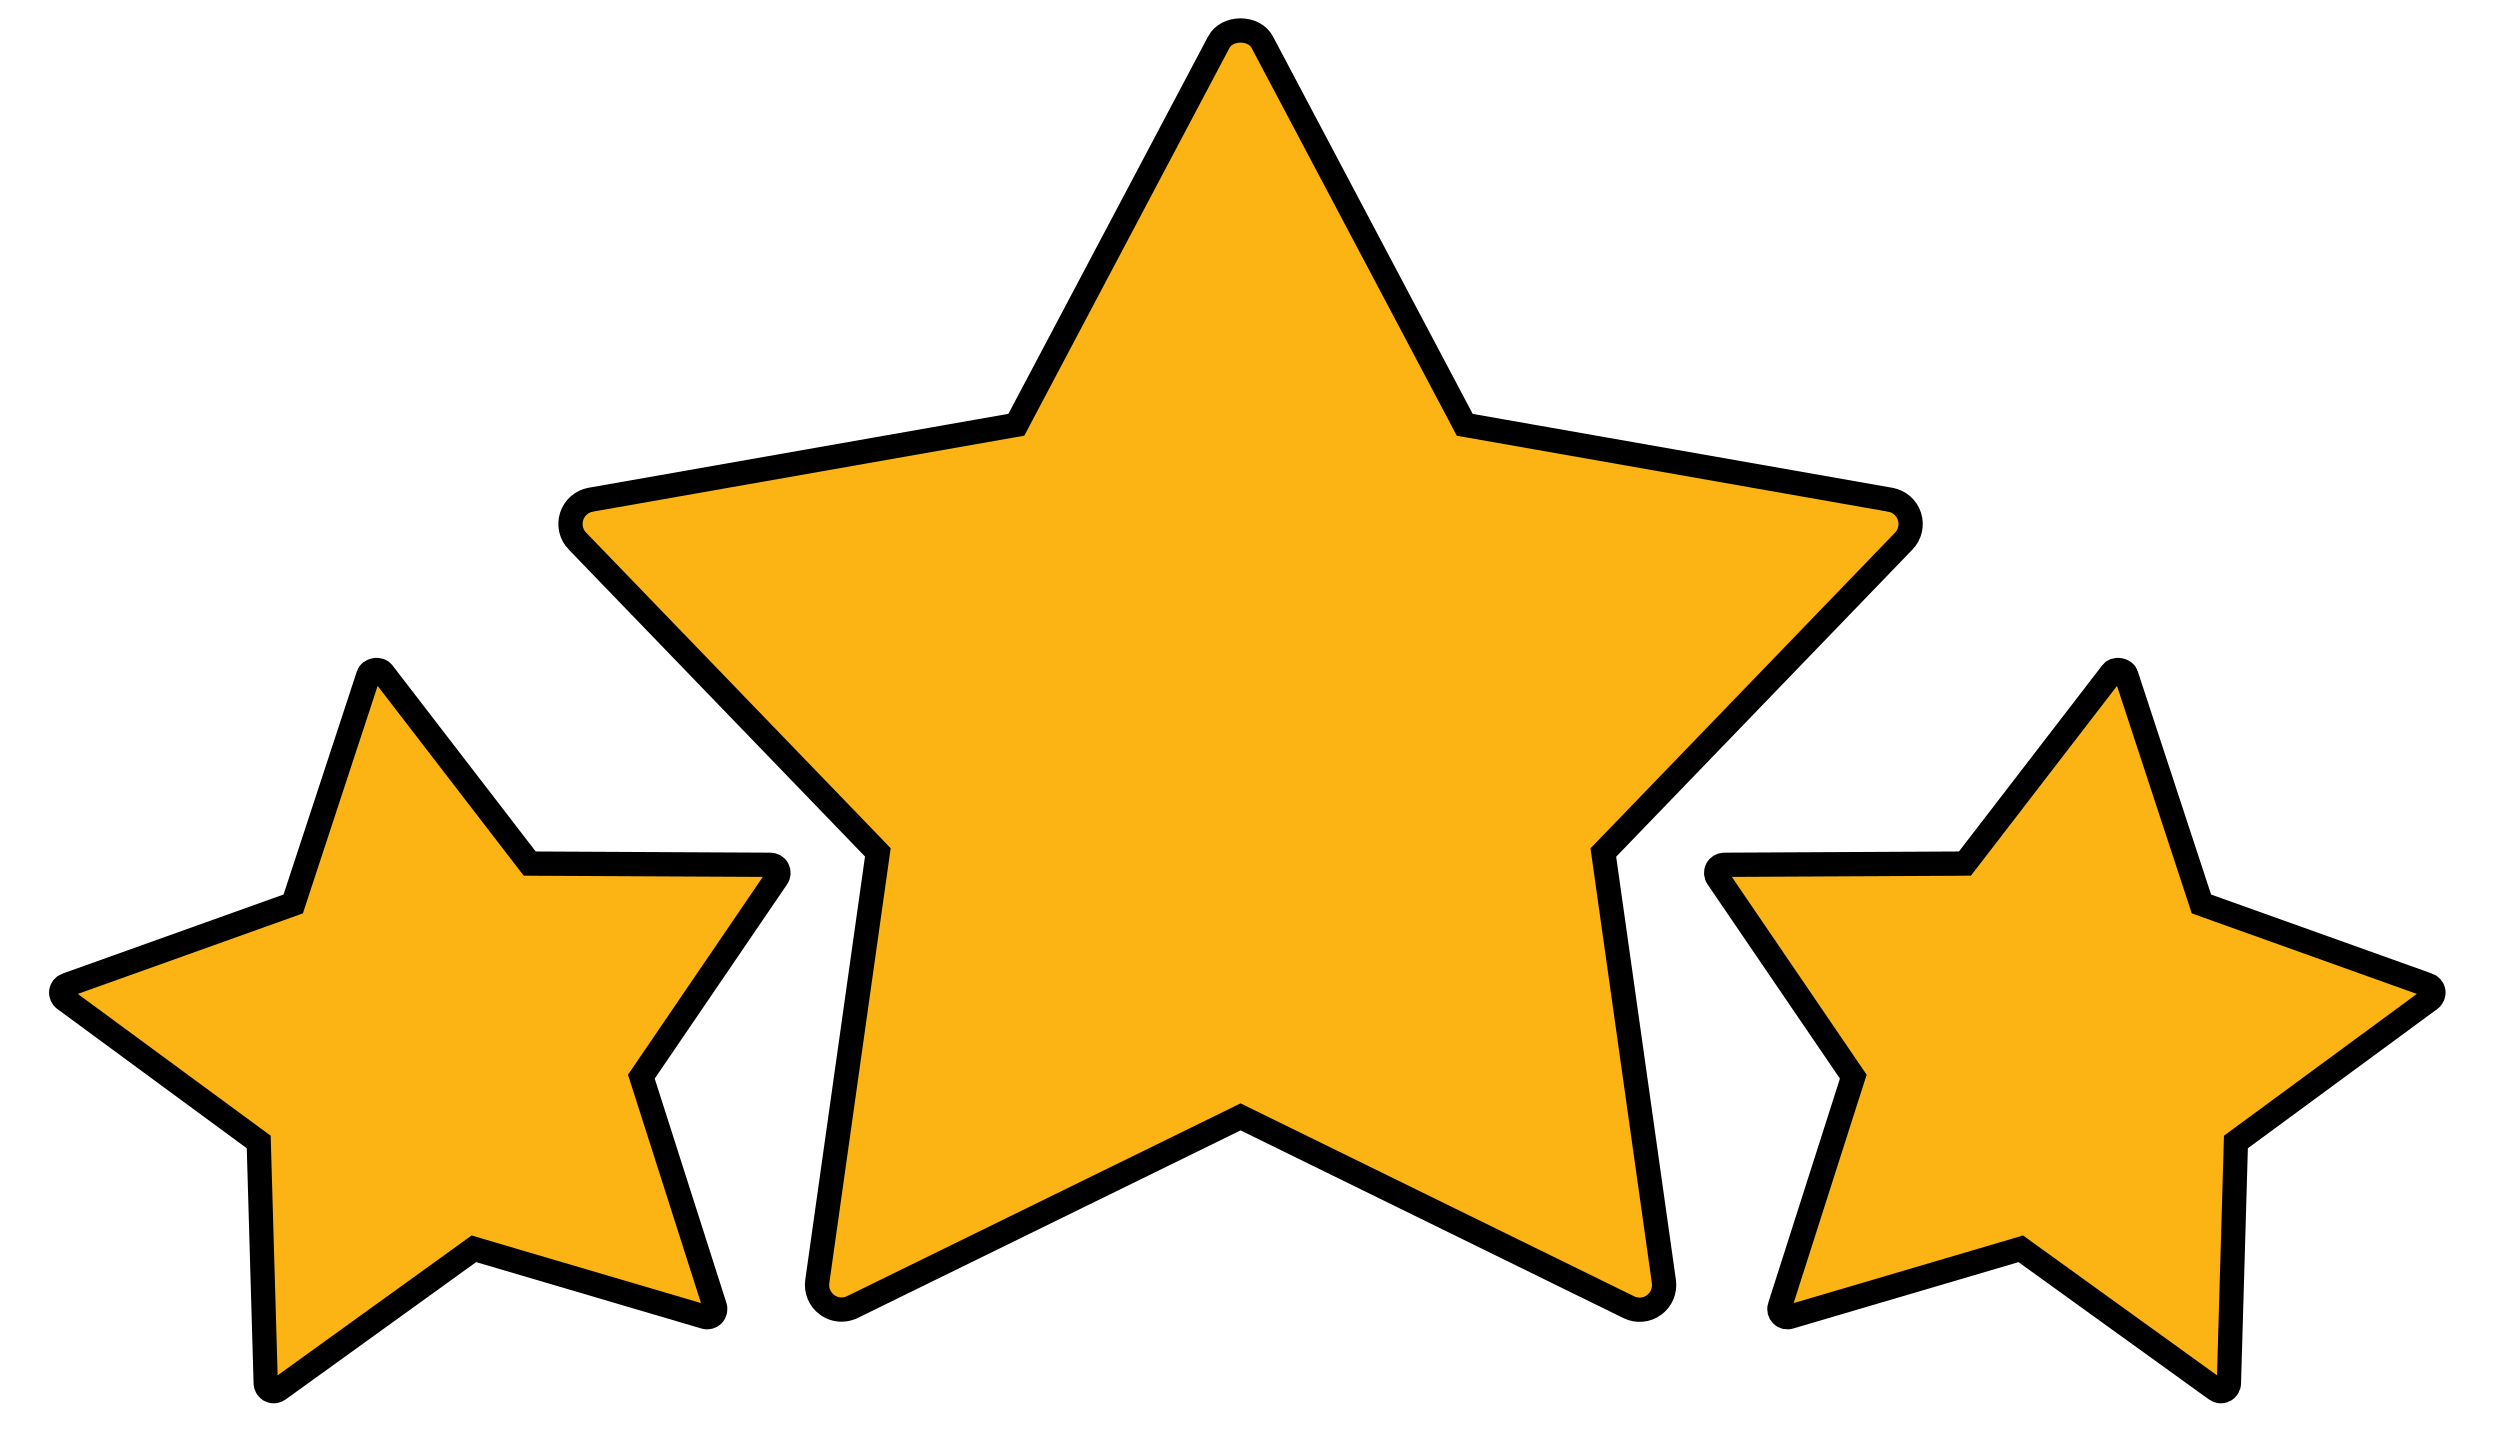
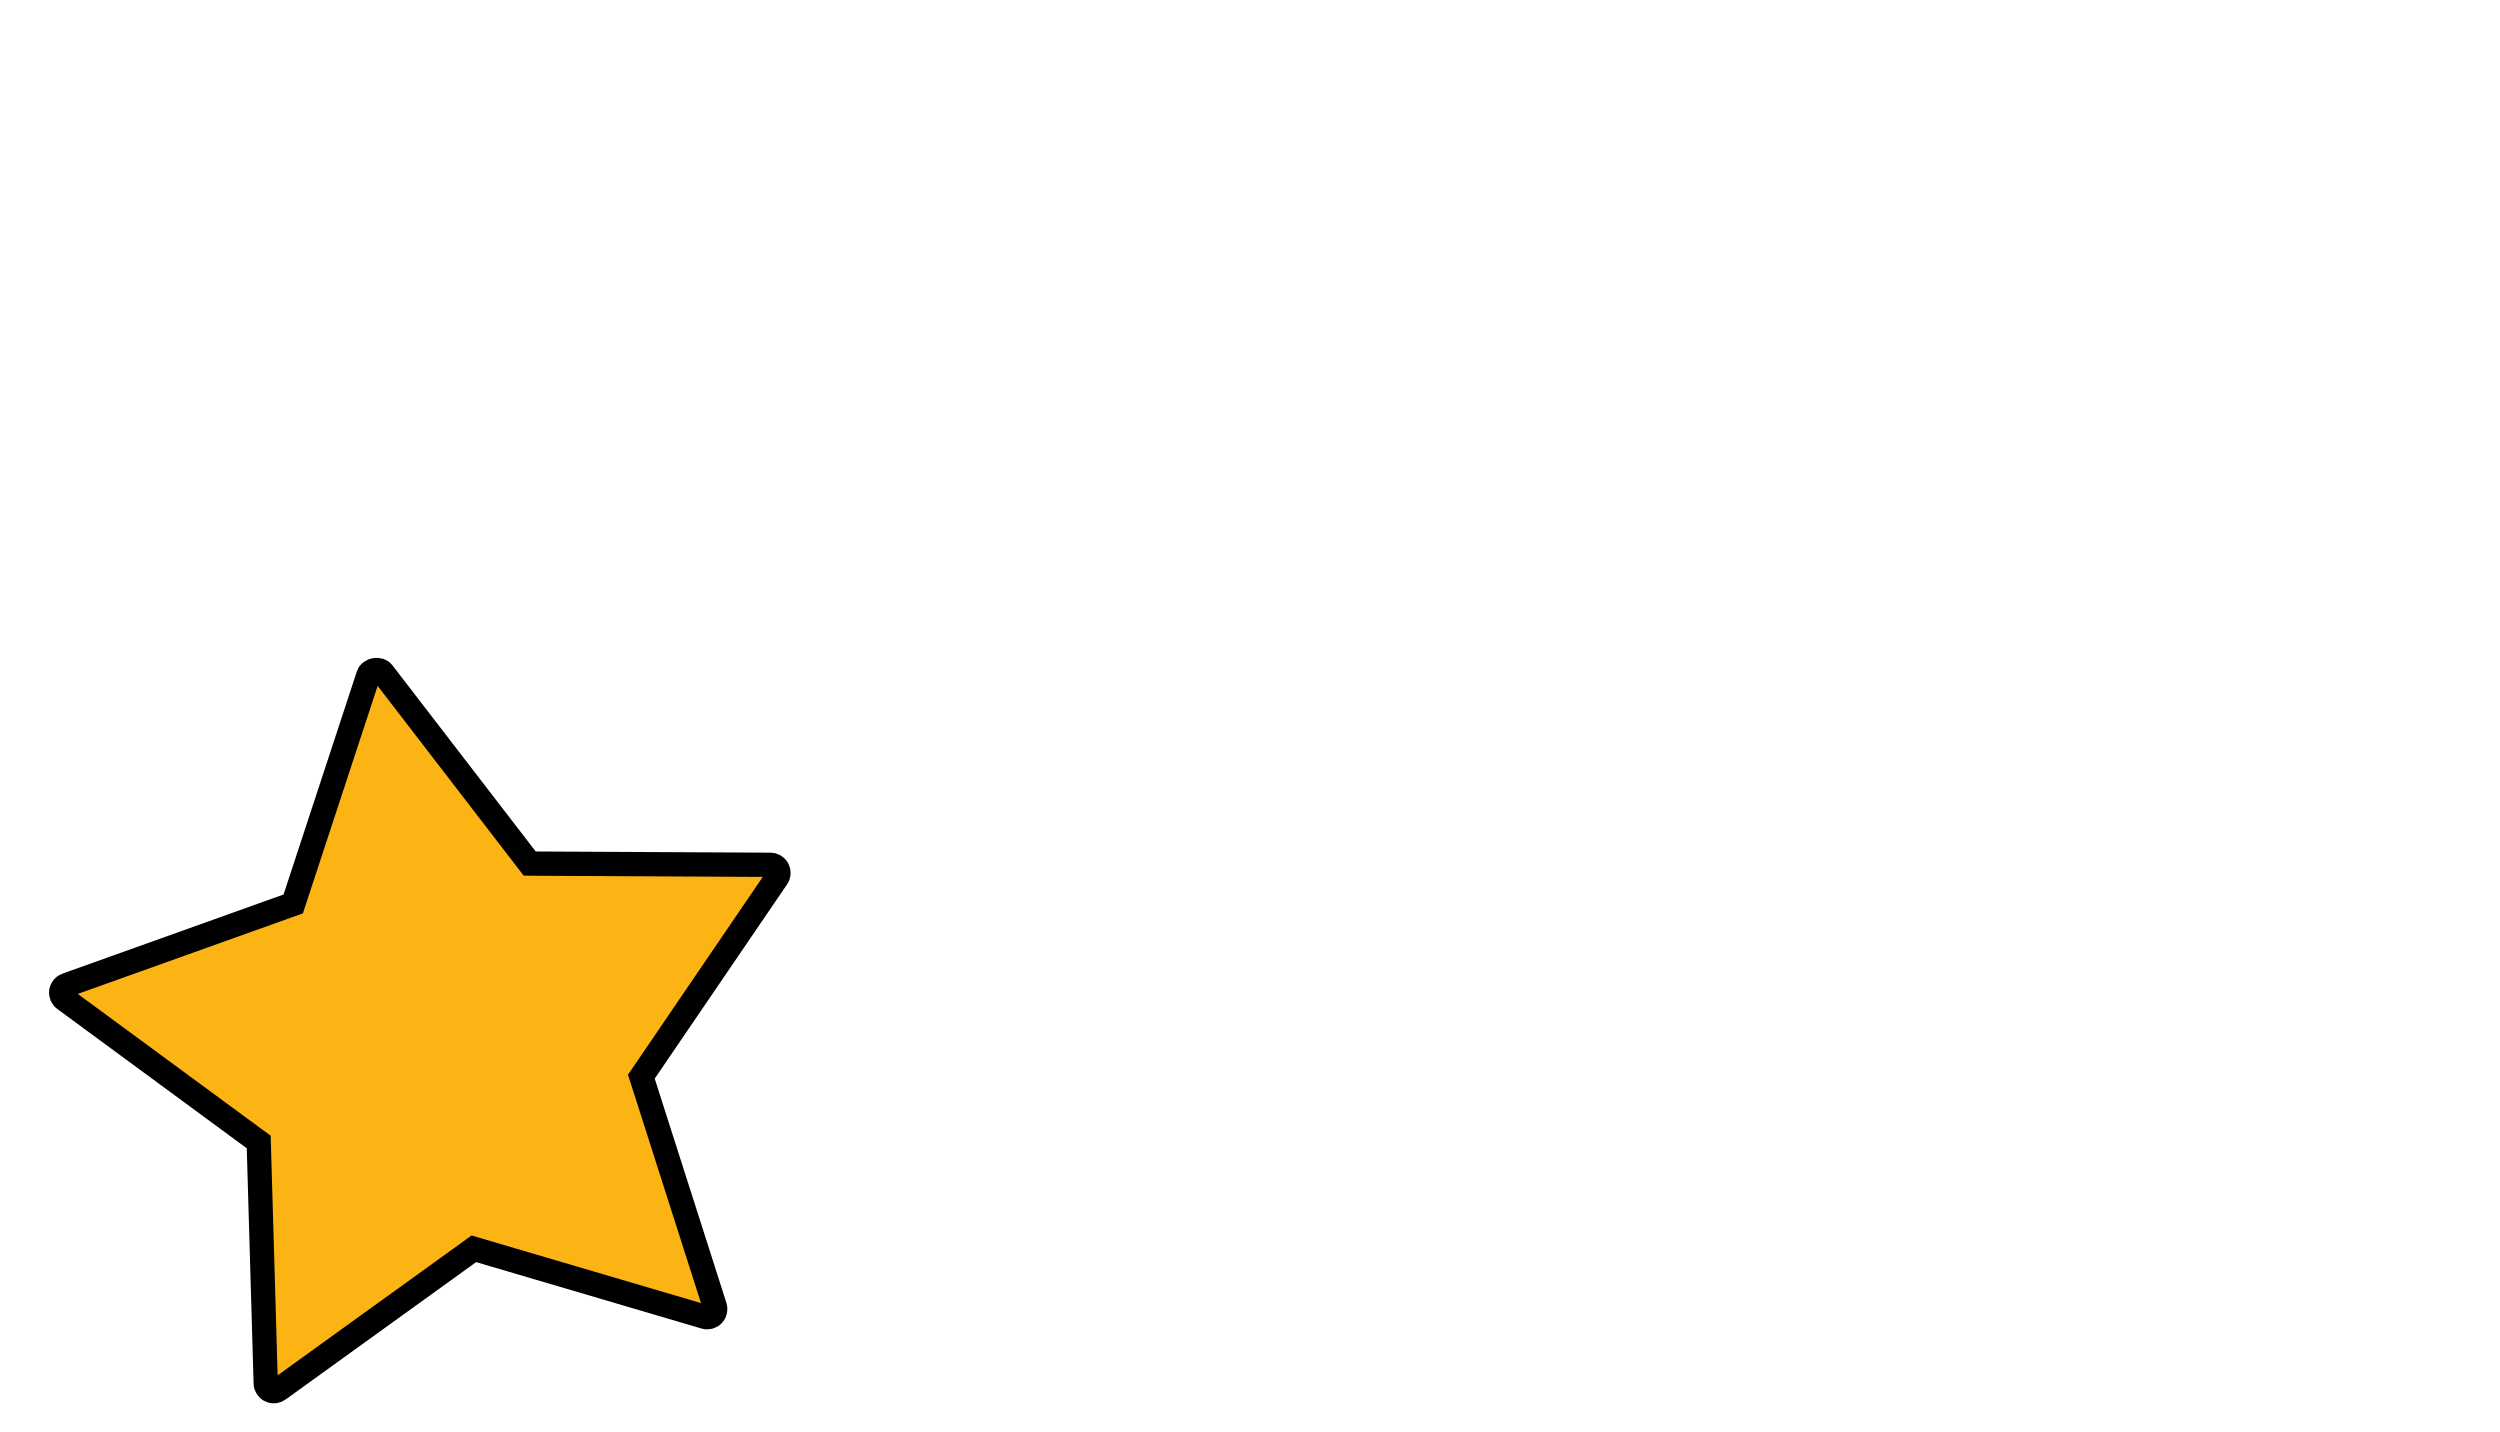
<svg xmlns="http://www.w3.org/2000/svg" width="103" height="59" viewBox="0 0 103 59" fill="none">
  <path d="M11.134 57.283L11.133 57.282C11.023 57.228 10.951 57.116 10.948 56.993L10.948 56.992L10.666 47.293L10.659 47.049L10.462 46.905L2.657 41.167L2.657 41.167C2.559 41.096 2.507 40.974 2.524 40.849C2.543 40.724 2.628 40.624 2.74 40.584L2.742 40.584L11.85 37.325L12.081 37.242L12.157 37.01L15.183 27.801C15.183 27.801 15.183 27.8 15.183 27.8C15.209 27.723 15.296 27.637 15.448 27.611C15.601 27.585 15.71 27.636 15.76 27.701C15.76 27.701 15.76 27.701 15.76 27.701L21.675 35.386L21.824 35.579L22.068 35.581L31.742 35.63L31.744 35.63C31.863 35.63 31.976 35.697 32.036 35.808C32.093 35.92 32.085 36.052 32.016 36.152L32.016 36.152L26.561 44.157L26.423 44.359L26.498 44.591L29.452 53.832C29.452 53.832 29.452 53.832 29.452 53.832C29.49 53.953 29.459 54.082 29.374 54.169L29.372 54.171C29.289 54.258 29.164 54.291 29.044 54.256L19.758 51.52L19.523 51.45L19.324 51.594L11.473 57.255L11.472 57.256C11.432 57.285 11.386 57.304 11.335 57.313C11.268 57.324 11.197 57.315 11.134 57.283Z" fill="#FBB414" stroke="black" />
-   <path d="M91.645 57.283L91.646 57.282C91.756 57.228 91.828 57.116 91.831 56.993L91.831 56.992L92.113 47.293L92.12 47.049L92.316 46.905L100.122 41.167L100.122 41.167C100.22 41.096 100.272 40.974 100.255 40.849C100.236 40.724 100.151 40.624 100.039 40.584L100.037 40.584L90.928 37.325L90.698 37.242L90.622 37.01L87.596 27.801C87.596 27.801 87.596 27.8 87.596 27.8C87.57 27.723 87.483 27.637 87.33 27.611C87.178 27.585 87.069 27.636 87.019 27.701C87.019 27.701 87.019 27.701 87.019 27.701L81.104 35.386L80.955 35.579L80.71 35.581L71.037 35.63L71.034 35.63C70.916 35.63 70.802 35.697 70.743 35.808C70.686 35.92 70.694 36.052 70.763 36.152L70.763 36.152L76.218 44.157L76.356 44.359L76.281 44.591L73.327 53.832C73.327 53.832 73.327 53.832 73.326 53.832C73.288 53.953 73.32 54.082 73.404 54.169L73.406 54.171C73.49 54.258 73.615 54.291 73.735 54.256L83.021 51.52L83.256 51.45L83.454 51.594L91.306 57.255L91.307 57.256C91.347 57.285 91.393 57.304 91.443 57.313C91.511 57.324 91.582 57.315 91.645 57.283Z" fill="#FBB414" stroke="black" />
-   <path d="M34.08 53.761L34.078 53.76C33.776 53.541 33.618 53.17 33.672 52.798L33.672 52.798L36.133 35.359L36.167 35.118L35.998 34.942L23.788 22.29L23.787 22.29C23.528 22.023 23.438 21.631 23.553 21.272C23.67 20.913 23.973 20.65 24.338 20.588L24.34 20.587L41.633 17.542L41.874 17.5L41.988 17.283L50.218 1.73C50.218 1.73 50.218 1.73 50.218 1.729C50.375 1.438 50.715 1.257 51.11 1.256C51.505 1.256 51.844 1.435 52 1.729C52 1.729 52 1.729 52 1.729L60.234 17.286L60.348 17.503L60.589 17.545L77.882 20.59L77.884 20.591C78.248 20.653 78.551 20.916 78.669 21.275C78.784 21.634 78.694 22.026 78.435 22.293L78.434 22.294L66.227 34.948L66.057 35.123L66.091 35.365L68.553 52.802C68.553 52.802 68.553 52.802 68.553 52.803C68.604 53.178 68.447 53.548 68.146 53.766L68.144 53.768C67.843 53.989 67.447 54.023 67.11 53.858L51.332 46.123L51.112 46.015L50.892 46.123L35.115 53.852L35.113 53.852C34.975 53.92 34.825 53.954 34.671 53.954C34.462 53.954 34.254 53.889 34.08 53.761Z" fill="#FBB414" stroke="black" />
</svg>